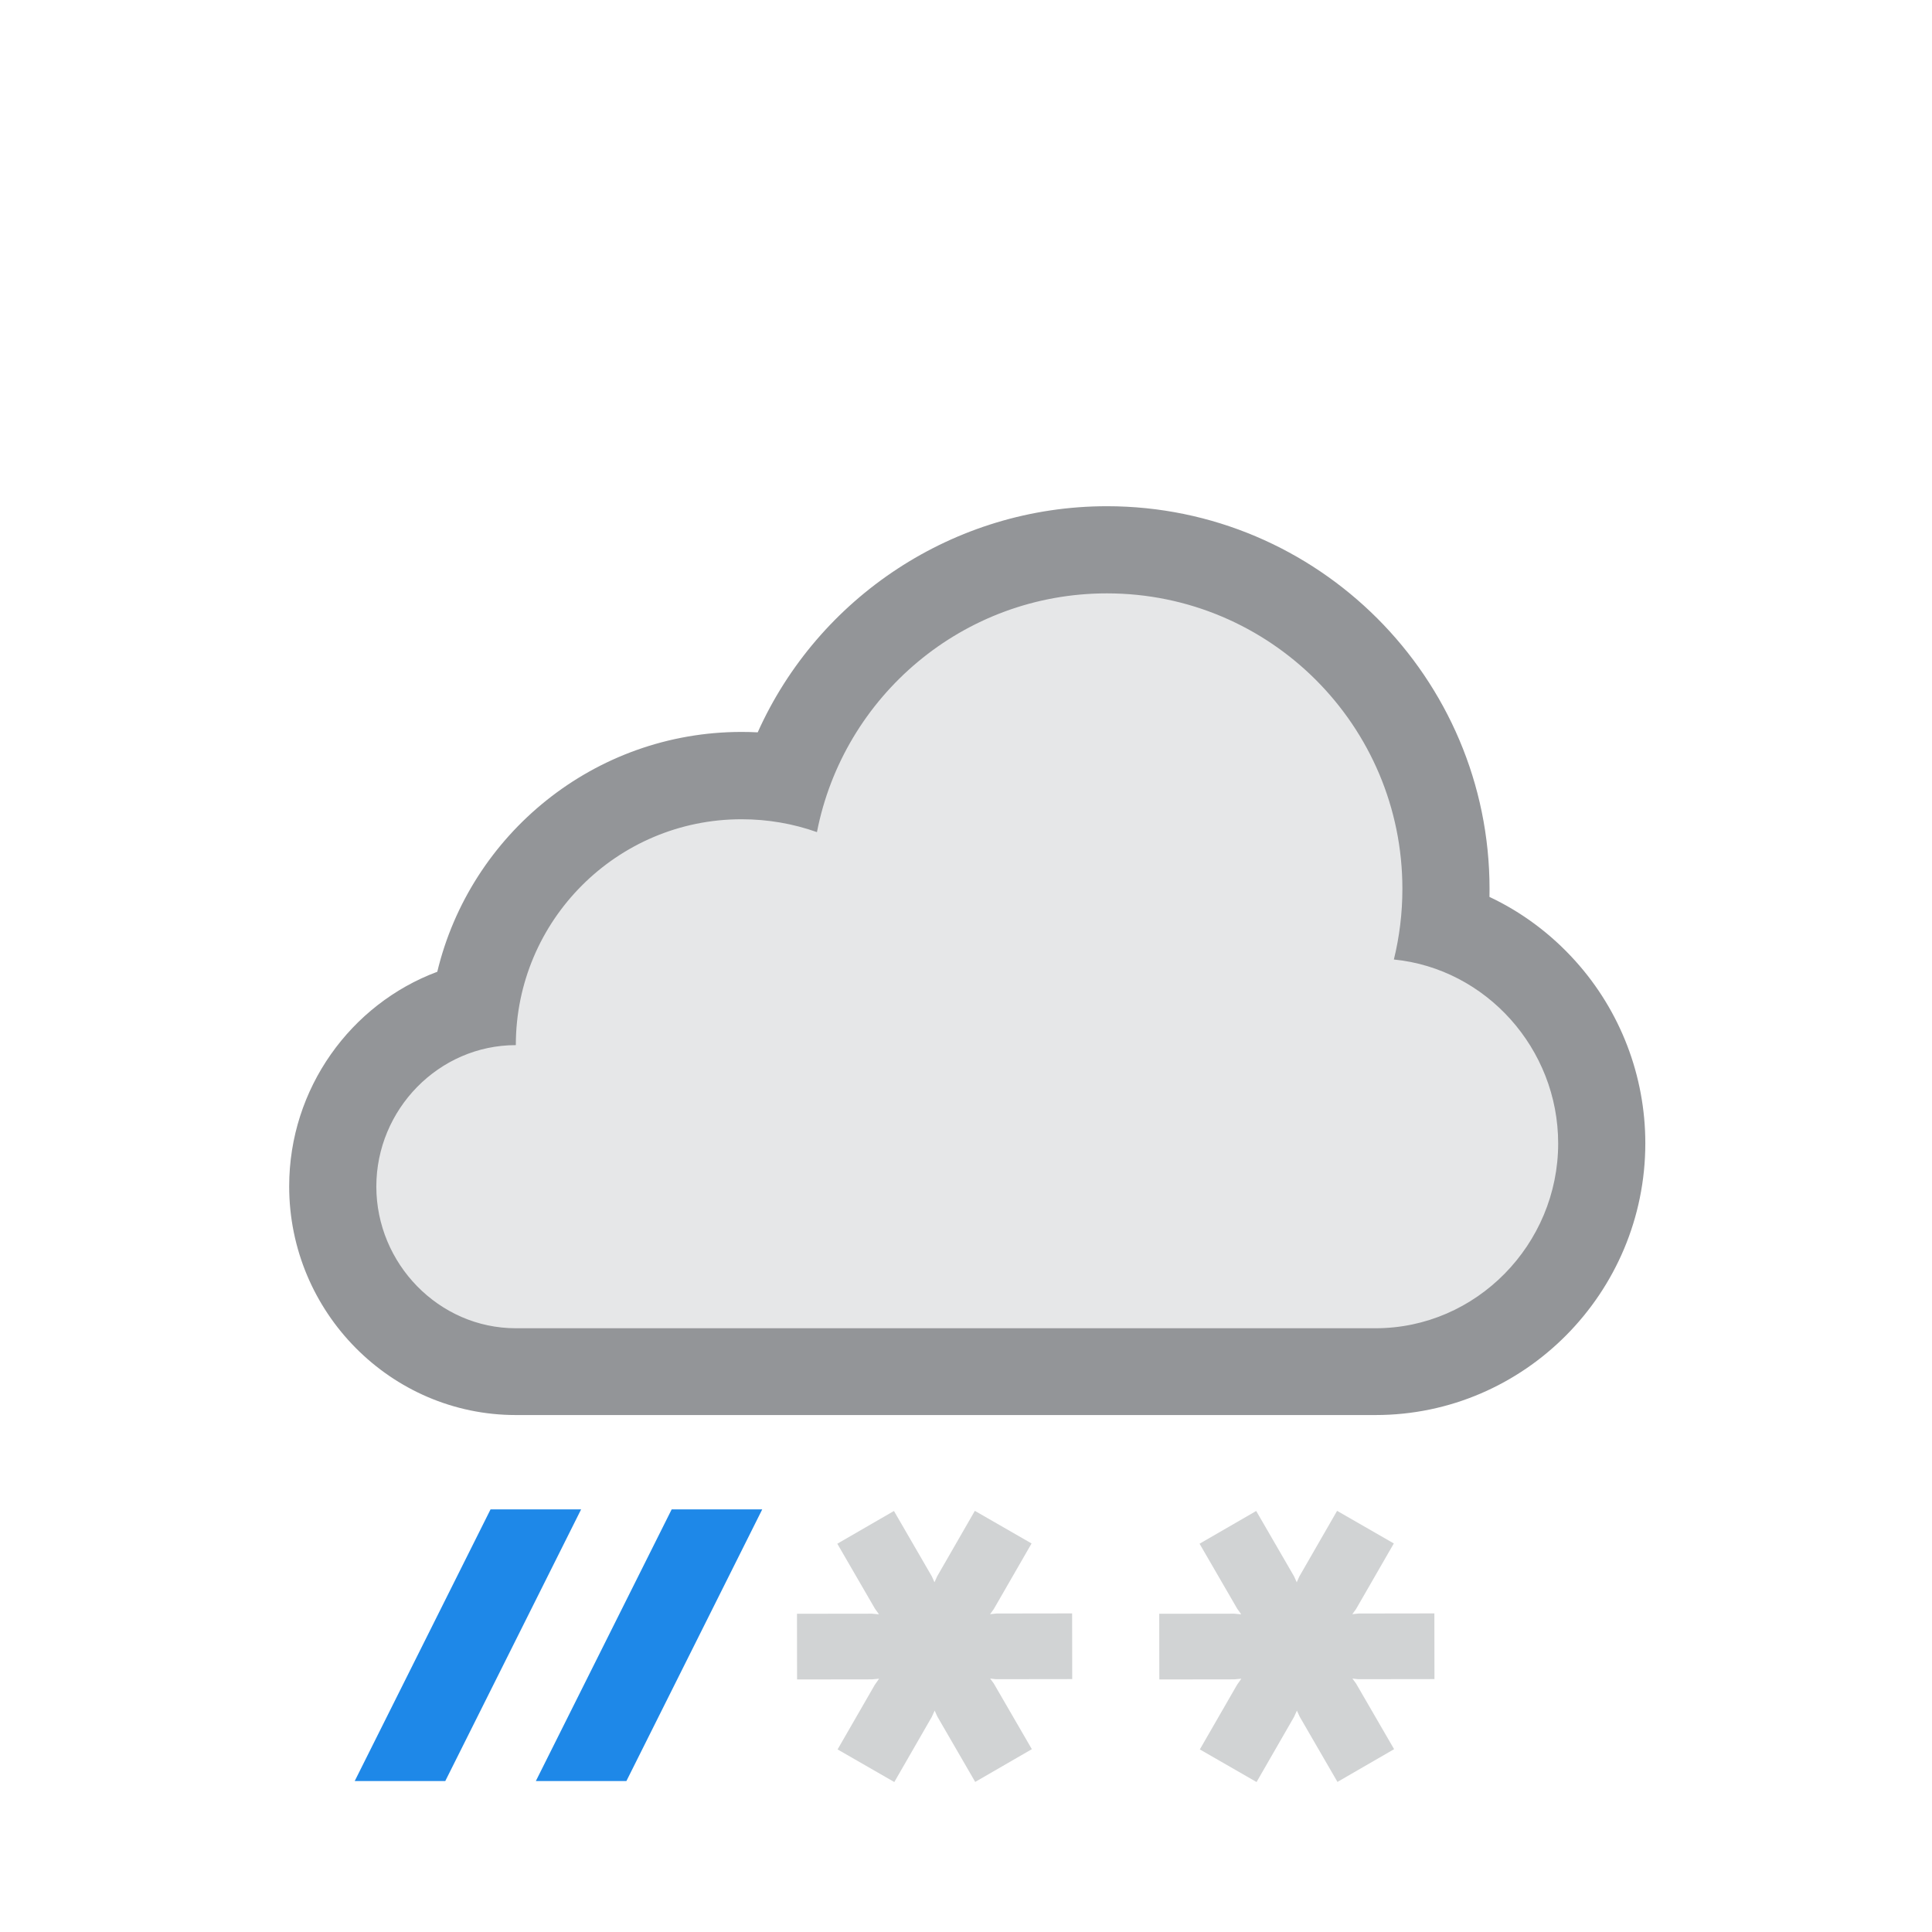
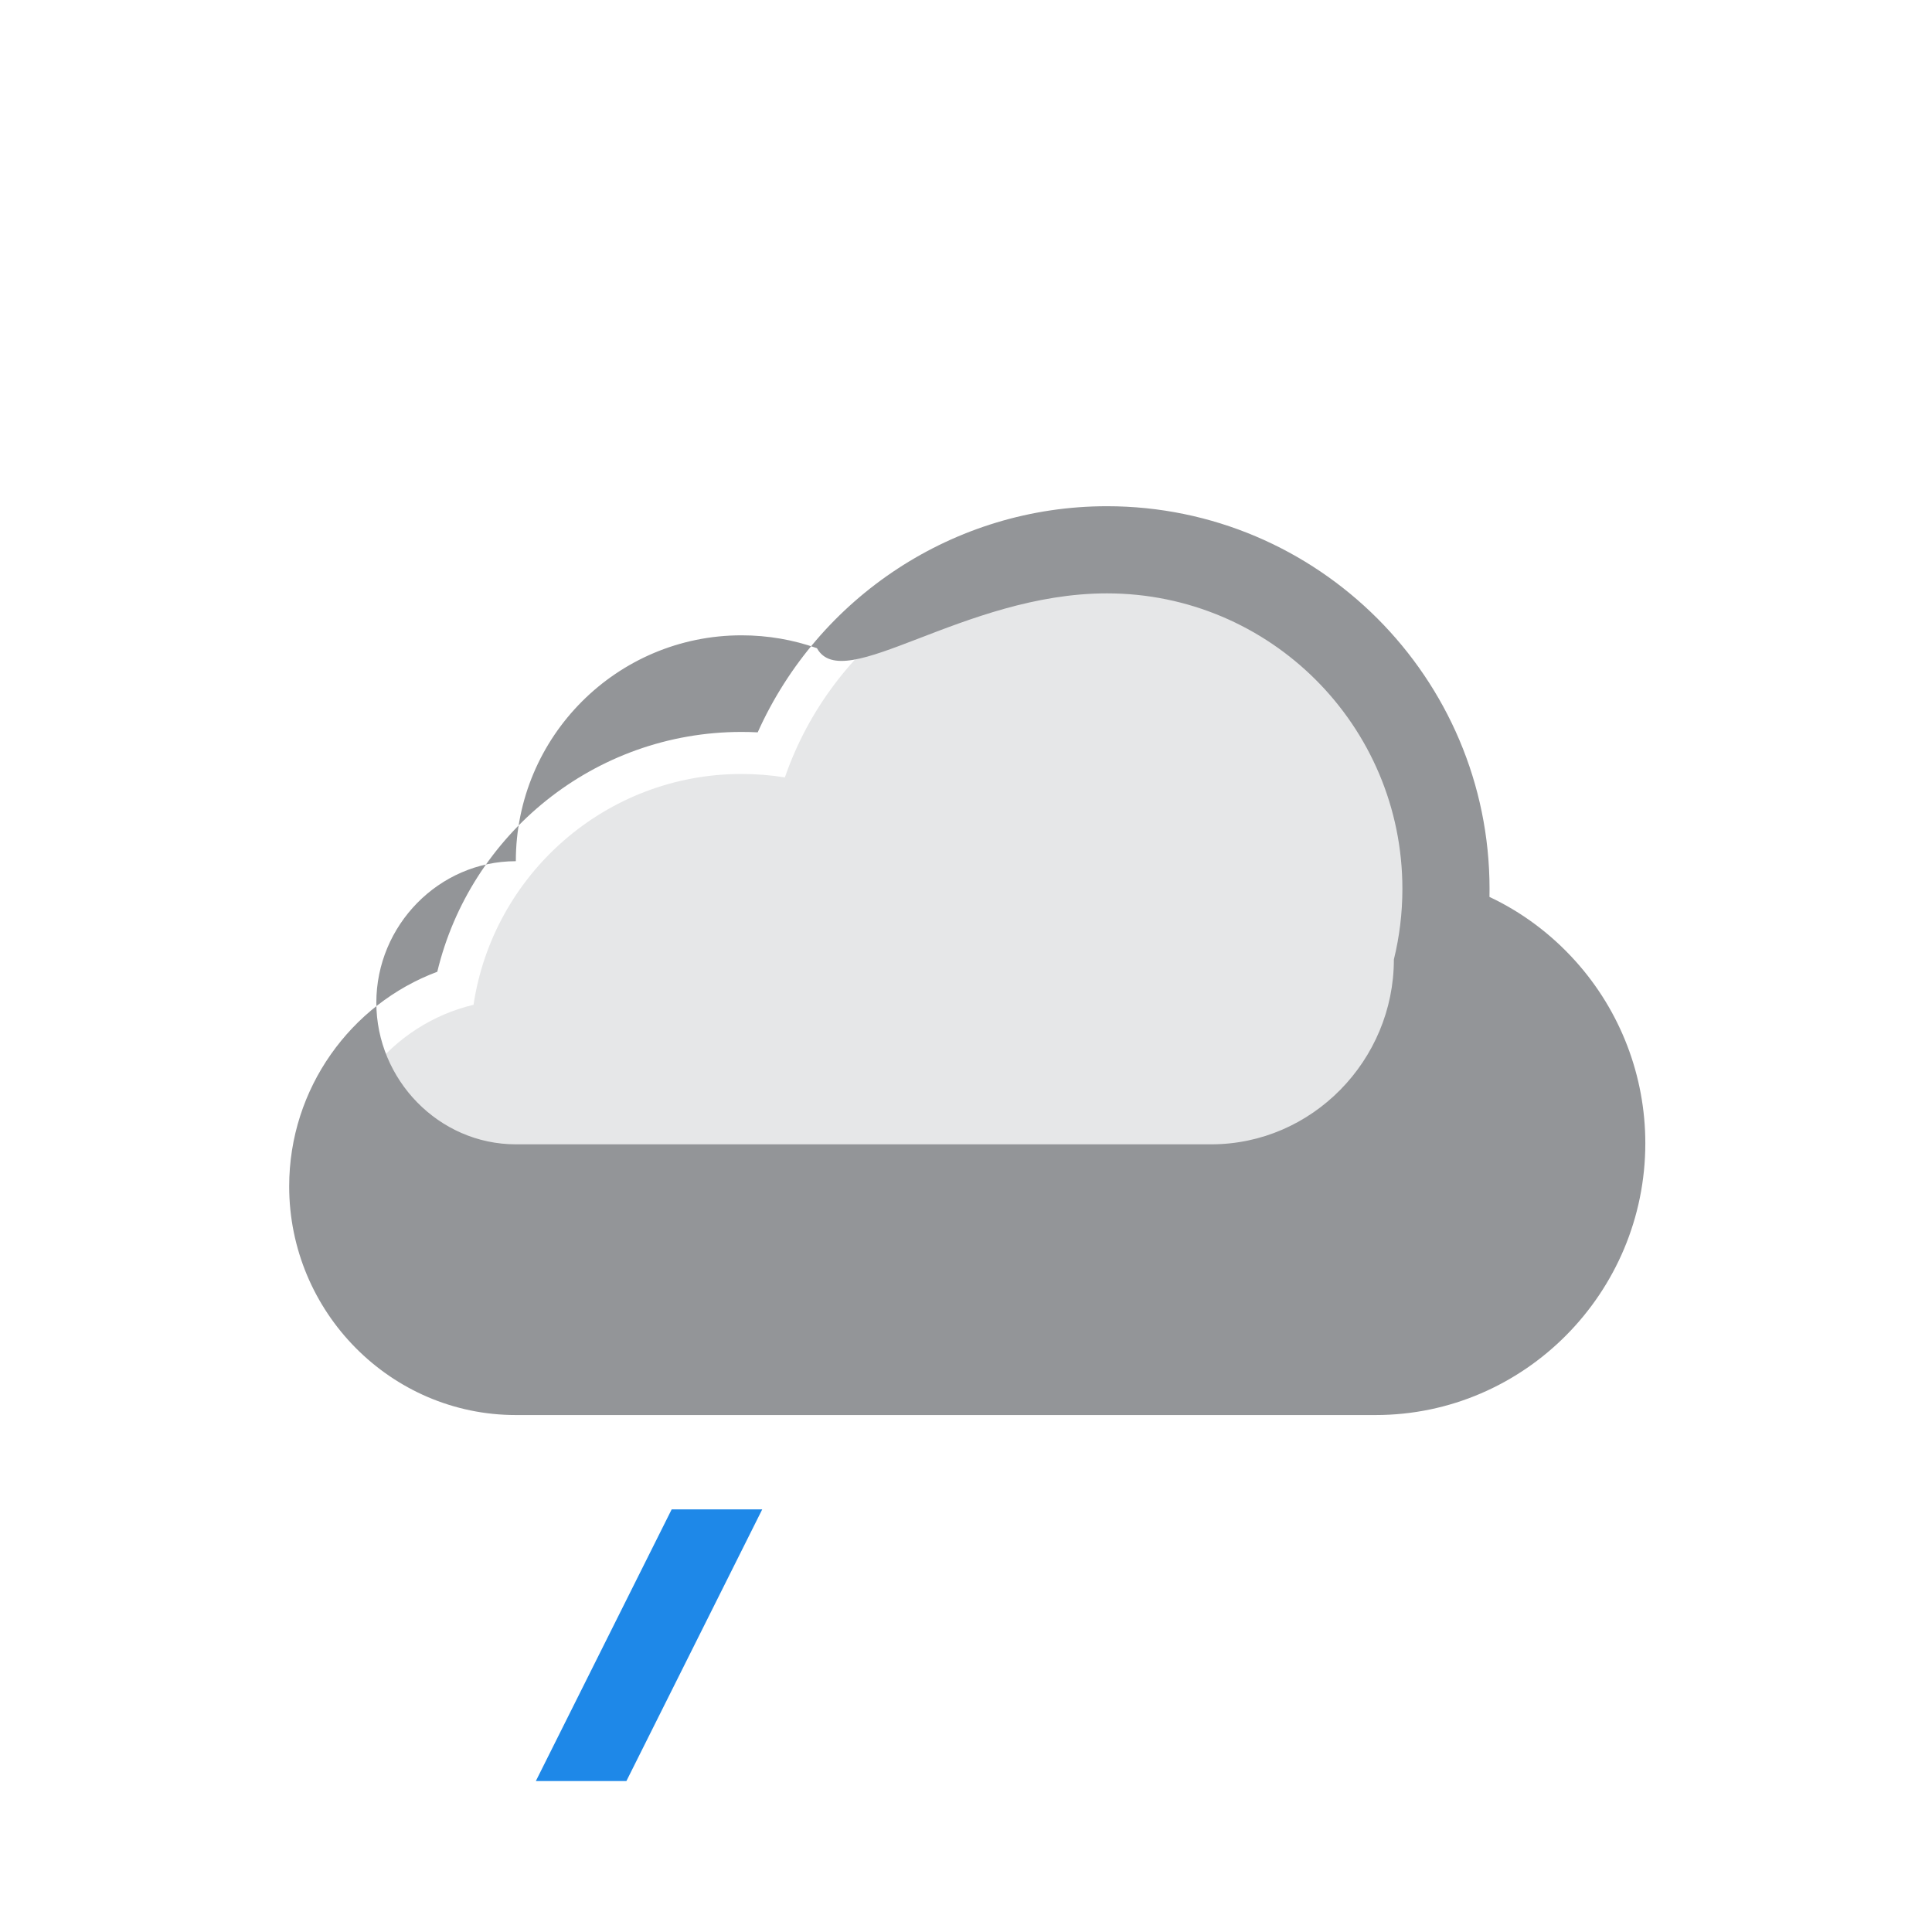
<svg xmlns="http://www.w3.org/2000/svg" version="1.1" id="Layer_1" x="0px" y="0px" width="512px" height="512px" viewBox="0 0 512 512" style="enable-background:new 0 0 512 512;" xml:space="preserve">
-   <rect id="background_1_" style="opacity:0;fill:#929292;" width="512" height="512" />
-   <polygon style="fill:#1E88E8;" points="118,472 94,472 130,400 154,400 " />
  <polygon style="fill:#1E88E8;" points="166,472 142,472 178,400 202,400 " />
-   <polygon style="fill:#D1D3D4;" points="284.125,427.569 264.082,427.598 262.383,427.773 263.355,426.434 273.378,409.032   258.345,400.389 248.34,417.775 247.65,419.32 246.951,417.768 236.906,400.423 221.895,409.101 231.865,426.307 232.939,427.812   231.062,427.642 211.209,427.667 211.232,445.077 231.062,445.05 232.963,444.874 231.821,446.511 221.969,463.614 237.002,472.26   246.933,455.003 247.695,453.328 248.408,454.903 258.441,472.227 273.452,463.548 263.362,446.141 262.406,444.835   263.928,445.008 284.147,444.981 " />
-   <polygon style="fill:#D1D3D4;" points="380.125,427.569 360.082,427.598 358.383,427.773 359.355,426.434 369.378,409.032   354.345,400.389 344.34,417.775 343.65,419.32 342.951,417.768 332.906,400.423 317.895,409.101 327.865,426.307 328.939,427.812   327.062,427.642 307.209,427.667 307.232,445.077 327.062,445.05 328.963,444.874 327.821,446.511 317.969,463.614 333.002,472.26   342.933,455.003 343.695,453.328 344.408,454.903 354.441,472.227 369.452,463.548 359.362,446.141 358.406,444.835   359.928,445.008 380.147,444.981 " />
  <path id="dark_cloud_inner_2_" style="fill:#E6E7E8;" d="M136.7,364c-27.001,0-48.968-22.231-48.968-49.559  c0-23.384,16.143-43.03,37.762-48.164c5.176-34.57,35.054-61.167,71.023-61.167c3.874,0,7.71,0.305,11.484,0.909  c12.396-35.859,46.497-60.771,85.347-60.771c49.792,0,90.301,40.508,90.301,90.3c0,3.164-0.165,6.324-0.494,9.465  c24.222,8.037,41.776,31.425,41.776,58.005c0,33.625-27.091,60.981-60.391,60.981H136.7z" />
-   <path id="dark_cloud_1_" style="fill:#939598;" d="M293.348,157.249c43.244,0,78.301,35.056,78.301,78.3  c0,6.455-0.786,12.725-2.258,18.727c24.446,2.433,43.54,23.652,43.54,48.743c0,26.726-21.665,48.981-48.391,48.981H136.7  c-20.418,0-36.968-17.139-36.968-37.559c0-20.416,16.55-37.471,36.968-37.471c0-33.034,26.78-59.86,59.816-59.86  c7.009,0,13.732,1.194,19.984,3.41C223.518,184.479,255.254,157.249,293.348,157.249 M293.348,134.153  c-40.561,0-76.51,24.173-92.547,59.925c-1.423-0.073-2.853-0.109-4.284-0.109c-39.058,0-71.894,27.145-80.633,63.56  c-22.892,8.542-39.249,30.88-39.249,56.864C76.635,347.74,103.58,375,136.7,375h227.84c39.418,0,71.487-32.385,71.487-72.029  c0-17.82-6.581-35.015-18.531-48.294c-6.481-7.204-14.231-12.969-22.773-16.986c0.015-0.703,0.021-1.421,0.021-2.124  C394.744,179.656,349.258,134.153,293.348,134.153L293.348,134.153z" />
+   <path id="dark_cloud_1_" style="fill:#939598;" d="M293.348,157.249c43.244,0,78.301,35.056,78.301,78.3  c0,6.455-0.786,12.725-2.258,18.727c0,26.726-21.665,48.981-48.391,48.981H136.7  c-20.418,0-36.968-17.139-36.968-37.559c0-20.416,16.55-37.471,36.968-37.471c0-33.034,26.78-59.86,59.816-59.86  c7.009,0,13.732,1.194,19.984,3.41C223.518,184.479,255.254,157.249,293.348,157.249 M293.348,134.153  c-40.561,0-76.51,24.173-92.547,59.925c-1.423-0.073-2.853-0.109-4.284-0.109c-39.058,0-71.894,27.145-80.633,63.56  c-22.892,8.542-39.249,30.88-39.249,56.864C76.635,347.74,103.58,375,136.7,375h227.84c39.418,0,71.487-32.385,71.487-72.029  c0-17.82-6.581-35.015-18.531-48.294c-6.481-7.204-14.231-12.969-22.773-16.986c0.015-0.703,0.021-1.421,0.021-2.124  C394.744,179.656,349.258,134.153,293.348,134.153L293.348,134.153z" />
</svg>